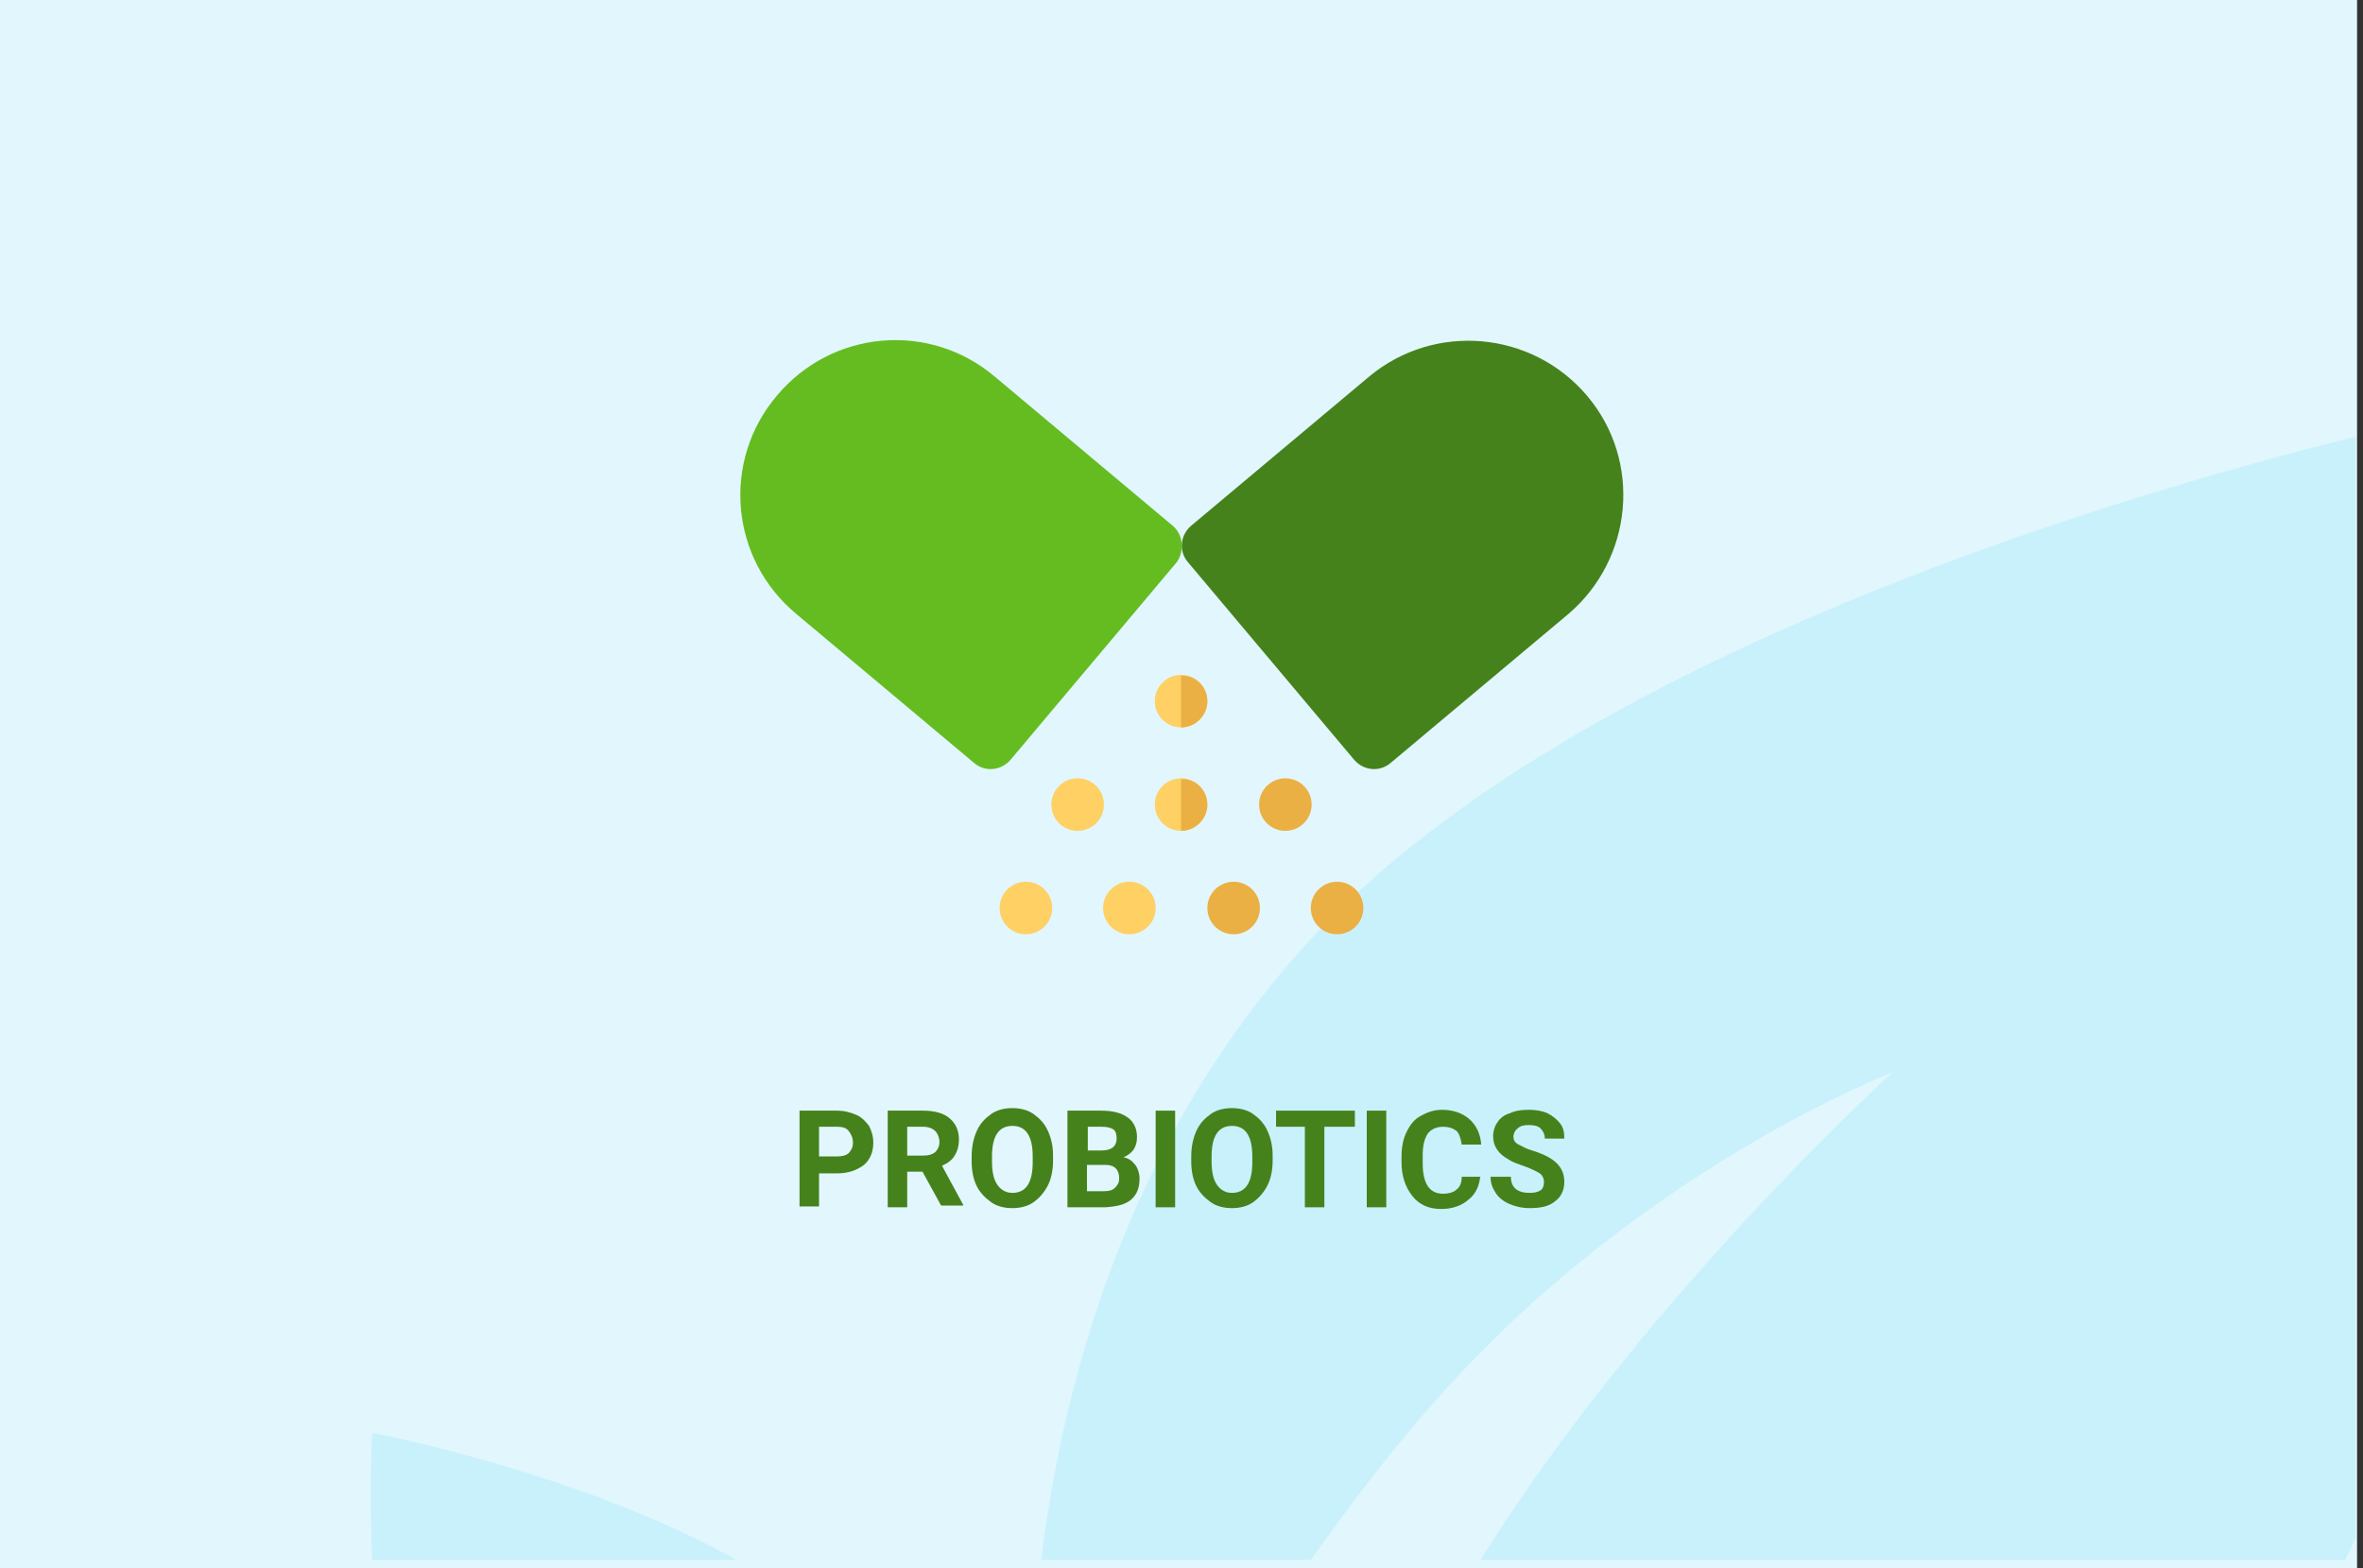
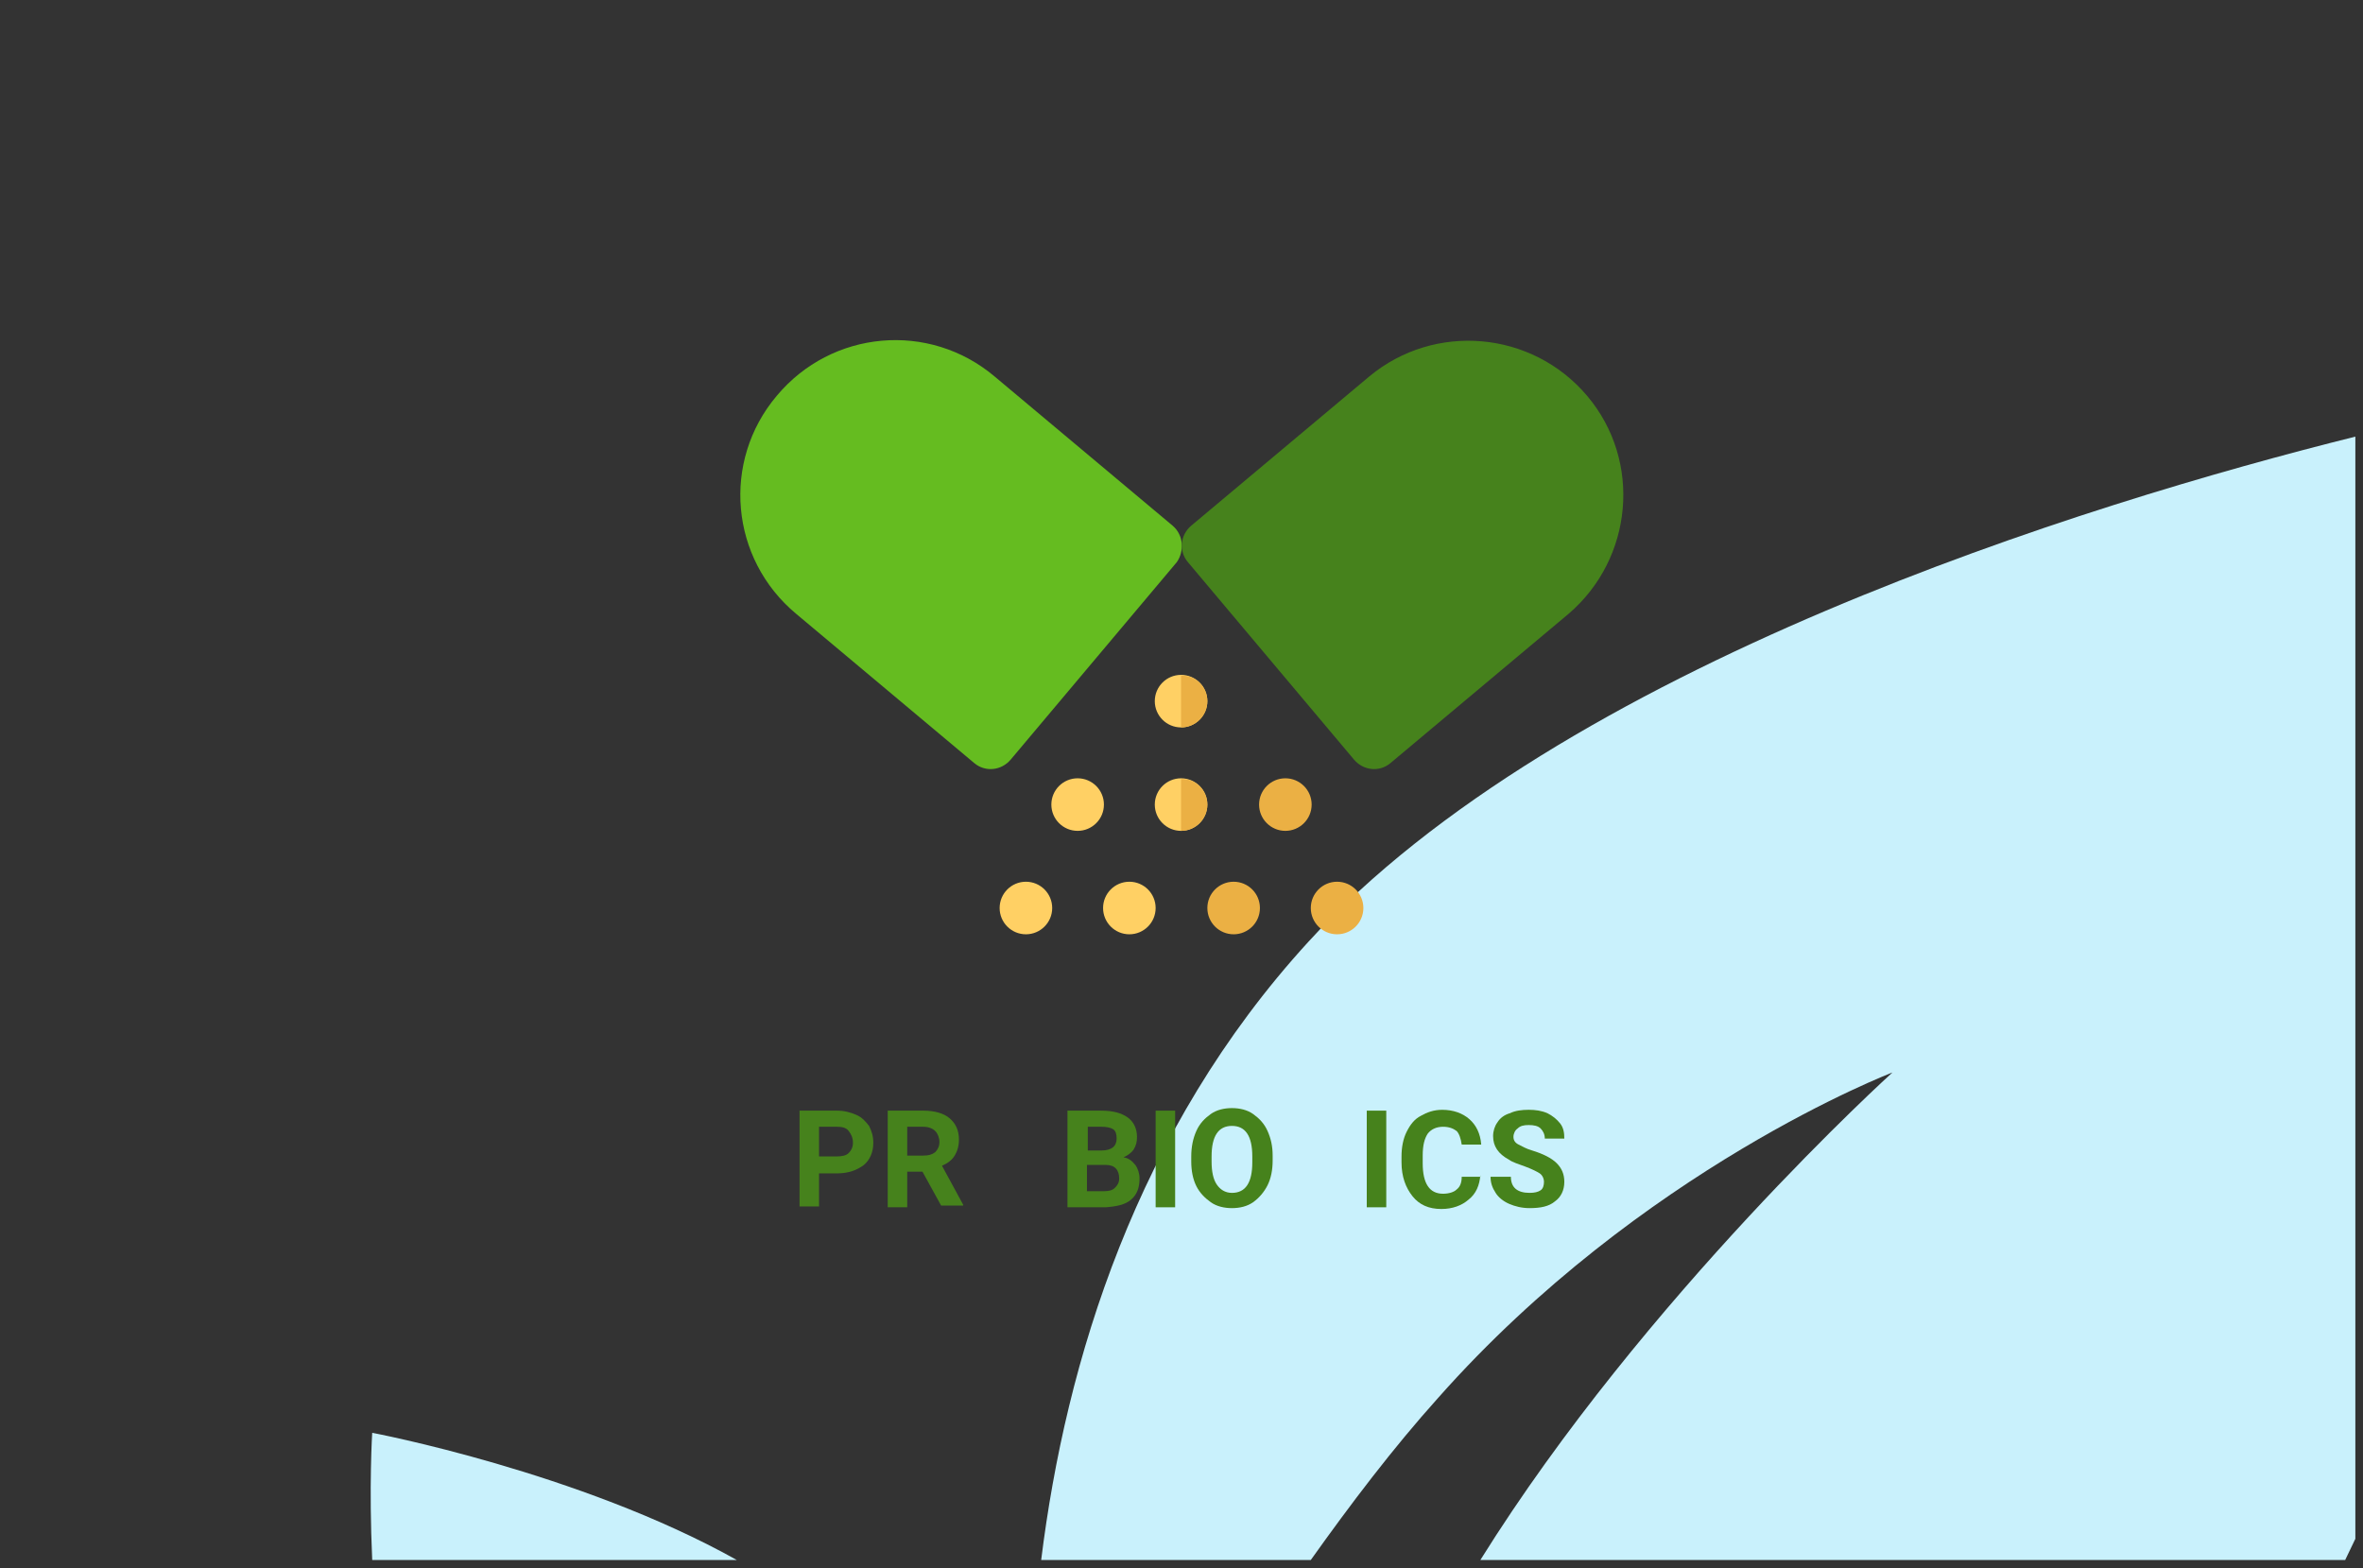
<svg xmlns="http://www.w3.org/2000/svg" version="1.1" id="Слой_1" x="0px" y="0px" width="278.7px" height="185px" viewBox="0 0 278.7 185" enable-background="new 0 0 278.7 185" xml:space="preserve">
  <rect x="0" y="0" width="278.7" height="185" fill="#333333" stroke="none" />
  <g id="Rectangle_756_1_" enable-background="new    ">
    <g id="Rectangle_756">
      <g>
-         <rect fill="#E1F7FD" width="278" height="185" />
-       </g>
+         </g>
    </g>
  </g>
  <g id="Rectangle_757_copy_1_" enable-background="new    ">
    <g id="Rectangle_757_copy">
      <g>
        <path fill="#C9F1FC" d="M43.9,184h43c-18.6-10.4-43-15-43-15S43.5,175.2,43.9,184z M154.299,111.1     C134,133.3,125.7,160.6,122.8,184h31.8c4.699-6.6,9.699-13.2,15-19.1c24-27.101,53.6-38.4,53.6-38.4S194,152.9,174.6,184h102     c0.4-0.8,0.8-1.7,1.199-2.5v-130C246.1,59.4,184.1,78.5,154.299,111.1z" />
      </g>
    </g>
  </g>
  <g>
    <path fill="#46821C" d="M96.6,138.3v4h-2.3V131h4.4c0.9,0,1.6,0.2,2.3,0.5s1.1,0.8,1.5,1.3c0.3,0.601,0.5,1.2,0.5,2   c0,1.101-0.4,2-1.1,2.601c-0.8,0.6-1.8,1-3.2,1h-2.1V138.3z M96.6,136.4h2.1c0.6,0,1.1-0.101,1.4-0.4c0.3-0.3,0.5-0.7,0.5-1.2   c0-0.6-0.2-1-0.5-1.399c-0.3-0.4-0.8-0.5-1.4-0.5h-2.1V136.4z" />
    <path fill="#46821C" d="M108.8,138.2H107v4.2h-2.3V131h4.2c1.3,0,2.4,0.3,3.1,0.9c0.7,0.6,1.1,1.399,1.1,2.5   c0,0.8-0.2,1.399-0.5,1.899c-0.3,0.5-0.8,0.9-1.5,1.2l2.5,4.6v0.101H111L108.8,138.2z M107,136.3h1.9c0.6,0,1-0.1,1.4-0.399   c0.3-0.301,0.5-0.7,0.5-1.2s-0.2-1-0.5-1.3c-0.3-0.301-0.8-0.5-1.4-0.5H107V136.3z" />
-     <path fill="#46821C" d="M124.2,136.9c0,1.1-0.2,2.1-0.6,2.899s-1,1.5-1.7,2c-0.7,0.5-1.6,0.7-2.5,0.7s-1.8-0.2-2.5-0.7   c-0.7-0.5-1.3-1.1-1.7-1.899c-0.4-0.801-0.6-1.801-0.6-2.9v-0.6c0-1.101,0.2-2.101,0.6-3c0.4-0.9,1-1.5,1.7-2   c0.7-0.5,1.6-0.7,2.5-0.7s1.8,0.2,2.5,0.7c0.7,0.5,1.3,1.1,1.7,2c0.4,0.899,0.6,1.8,0.6,2.899V136.9z M121.8,136.4   c0-1.2-0.2-2.101-0.6-2.7c-0.4-0.601-1-0.9-1.8-0.9c-0.8,0-1.4,0.3-1.8,0.9c-0.4,0.6-0.6,1.5-0.6,2.7v0.6c0,1.2,0.2,2.1,0.6,2.7   c0.4,0.6,1,1,1.8,1c0.8,0,1.4-0.3,1.8-0.9c0.4-0.6,0.6-1.5,0.6-2.7V136.4z" />
    <path fill="#46821C" d="M125.9,142.4V131h4c1.4,0,2.4,0.3,3.1,0.8s1.1,1.3,1.1,2.3c0,0.601-0.1,1-0.4,1.5c-0.3,0.4-0.7,0.7-1.2,0.9   c0.6,0.1,1,0.4,1.4,0.9c0.3,0.399,0.5,1,0.5,1.6c0,1.1-0.3,1.9-1,2.5c-0.7,0.6-1.7,0.8-3,0.9H125.9z M128.2,135.7h1.7   c1.2,0,1.8-0.5,1.8-1.4c0-0.5-0.1-0.899-0.4-1.1c-0.3-0.2-0.8-0.3-1.4-0.3h-1.6v2.8H128.2z M128.2,137.4v3.1h2c0.6,0,1-0.1,1.3-0.4   c0.3-0.3,0.5-0.6,0.5-1.1c0-1-0.5-1.6-1.6-1.6H128.2z" />
    <path fill="#46821C" d="M138.6,142.4h-2.3V131h2.3V142.4z" />
    <path fill="#46821C" d="M150.1,136.9c0,1.1-0.2,2.1-0.6,2.899c-0.4,0.8-1,1.5-1.701,2c-0.699,0.5-1.6,0.7-2.5,0.7   c-0.899,0-1.799-0.2-2.5-0.7c-0.699-0.5-1.299-1.1-1.699-1.899c-0.4-0.801-0.6-1.801-0.6-2.9v-0.6c0-1.101,0.199-2.101,0.6-3   c0.4-0.9,1-1.5,1.699-2c0.701-0.5,1.601-0.7,2.5-0.7c0.9,0,1.801,0.2,2.5,0.7c0.701,0.5,1.301,1.1,1.701,2   c0.399,0.899,0.6,1.8,0.6,2.899V136.9z M147.7,136.4c0-1.2-0.199-2.101-0.6-2.7c-0.4-0.601-1-0.9-1.801-0.9   c-0.799,0-1.399,0.3-1.799,0.9c-0.4,0.6-0.601,1.5-0.601,2.7v0.6c0,1.2,0.2,2.1,0.601,2.7c0.399,0.6,1,1,1.799,1   c0.801,0,1.4-0.3,1.801-0.9c0.4-0.6,0.6-1.5,0.6-2.7V136.4z" />
-     <path fill="#46821C" d="M159.7,132.9h-3.5v9.5h-2.3v-9.5H150.5V131h9.299v1.9H159.7z" />
    <path fill="#46821C" d="M163.5,142.4H161.2V131h2.301V142.4z" />
    <path fill="#46821C" d="M174.6,138.6c-0.1,1.2-0.5,2.2-1.4,2.9c-0.8,0.7-1.9,1.1-3.199,1.1c-1.5,0-2.601-0.5-3.4-1.5   c-0.801-1-1.301-2.3-1.301-4V136.4c0-1.101,0.201-2.101,0.601-2.9s0.899-1.5,1.7-1.9c0.699-0.399,1.5-0.699,2.5-0.699   c1.3,0,2.4,0.399,3.199,1.1c0.801,0.7,1.301,1.7,1.4,3h-2.3c-0.101-0.7-0.3-1.3-0.601-1.6c-0.399-0.301-0.899-0.5-1.6-0.5   c-0.8,0-1.4,0.3-1.8,0.8c-0.399,0.6-0.601,1.399-0.601,2.6v0.9c0,1.2,0.201,2.1,0.601,2.7c0.399,0.6,1,0.899,1.8,0.899   c0.7,0,1.301-0.2,1.6-0.5c0.4-0.3,0.601-0.8,0.601-1.5h2.2V138.6z" />
    <path fill="#46821C" d="M182.1,139.4c0-0.4-0.2-0.801-0.5-1c-0.301-0.2-0.9-0.5-1.7-0.801c-0.8-0.3-1.5-0.5-1.899-0.8   c-1.301-0.7-1.9-1.6-1.9-2.8c0-0.6,0.199-1.2,0.5-1.6c0.3-0.5,0.8-0.9,1.5-1.101c0.6-0.3,1.4-0.399,2.199-0.399   c0.801,0,1.5,0.1,2.201,0.399c0.6,0.3,1.1,0.7,1.5,1.2c0.399,0.5,0.5,1.1,0.5,1.8H182.2c0-0.5-0.199-0.899-0.5-1.2   c-0.3-0.3-0.8-0.399-1.4-0.399c-0.6,0-1,0.1-1.299,0.399c-0.301,0.2-0.5,0.601-0.5,1c0,0.4,0.199,0.7,0.6,0.9s0.9,0.5,1.6,0.7   c1.301,0.399,2.301,0.899,2.9,1.5c0.6,0.6,0.9,1.3,0.9,2.2c0,1-0.4,1.8-1.101,2.3c-0.7,0.6-1.7,0.8-3,0.8   c-0.899,0-1.7-0.2-2.399-0.5c-0.701-0.3-1.301-0.8-1.601-1.3c-0.399-0.601-0.601-1.2-0.601-1.9h2.4c0,1.3,0.801,1.9,2.2,1.9   c0.601,0,1-0.101,1.3-0.3C182,140.2,182.1,139.8,182.1,139.4z" />
  </g>
  <g>
    <path fill="#65BC20" d="M138.3,62l-21-17.6c-7.7-6.5-19.2-5.5-25.7,2.3c-6.5,7.7-5.5,19.2,2.3,25.7l21,17.6   c1.3,1.1,3.2,0.9,4.3-0.4l19.6-23.3C139.7,65,139.6,63.1,138.3,62L138.3,62z" />
    <path fill="#46821C" d="M187.2,46.7c-6.5-7.7-18-8.7-25.699-2.3l-21,17.6c-1.3,1.1-1.5,3-0.4,4.3l19.6,23.3   c1.1,1.3,3,1.5,4.301,0.4l21-17.6C192.6,65.9,193.7,54.4,187.2,46.7L187.2,46.7z" />
    <g>
      <circle fill="#FFD064" cx="127.1" cy="94.9" r="3.1" />
      <circle fill="#FFD064" cx="139.3" cy="94.9" r="3.1" />
      <circle fill="#FFD064" cx="139.3" cy="82.7" r="3.1" />
    </g>
    <path fill="#EBB044" d="M142.4,94.9c0,1.699-1.399,3.1-3.1,3.1v-6.1C141,91.8,142.4,93.2,142.4,94.9z" />
    <circle fill="#EBB044" cx="151.6" cy="94.9" r="3.1" />
    <path fill="#EBB044" d="M142.4,82.7c0,1.7-1.399,3.1-3.1,3.1v-6.1C141,79.6,142.4,81,142.4,82.7z" />
    <circle fill="#FFD064" cx="121" cy="107.1" r="3.1" />
    <circle fill="#FFD064" cx="133.2" cy="107.1" r="3.1" />
    <circle fill="#EBB044" cx="145.5" cy="107.1" r="3.1" />
    <circle fill="#EBB044" cx="157.7" cy="107.1" r="3.1" />
  </g>
</svg>